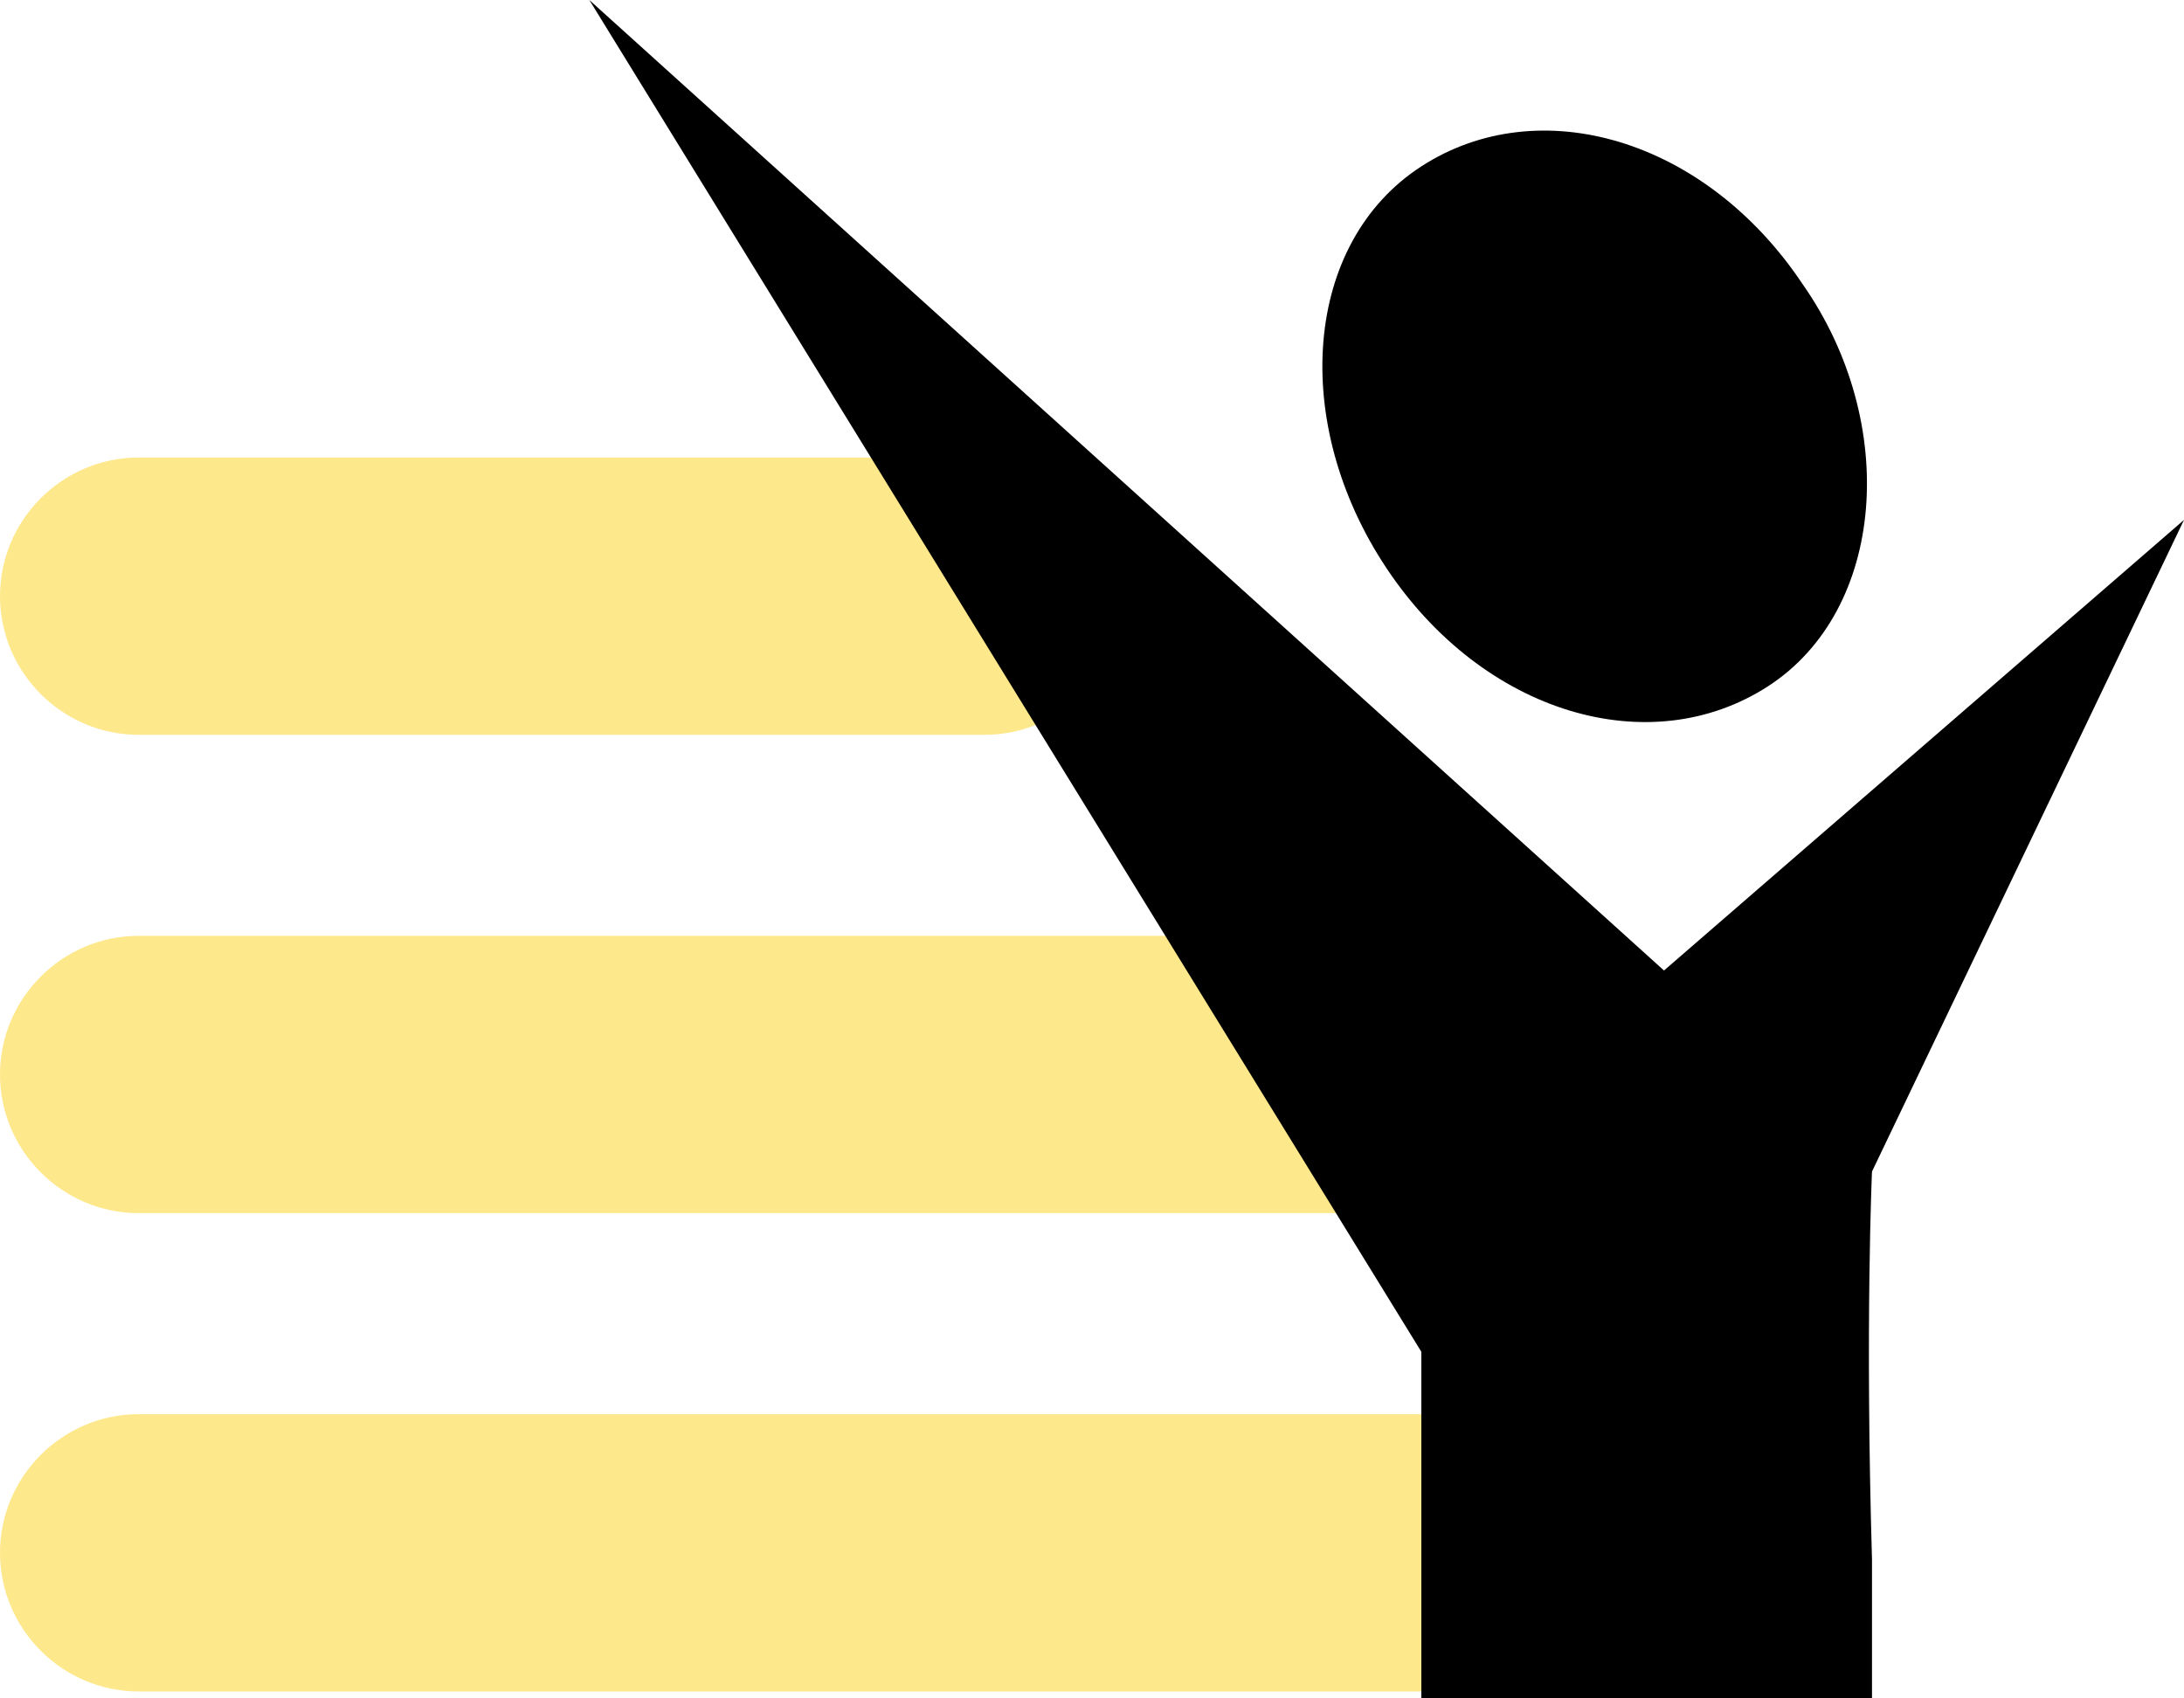
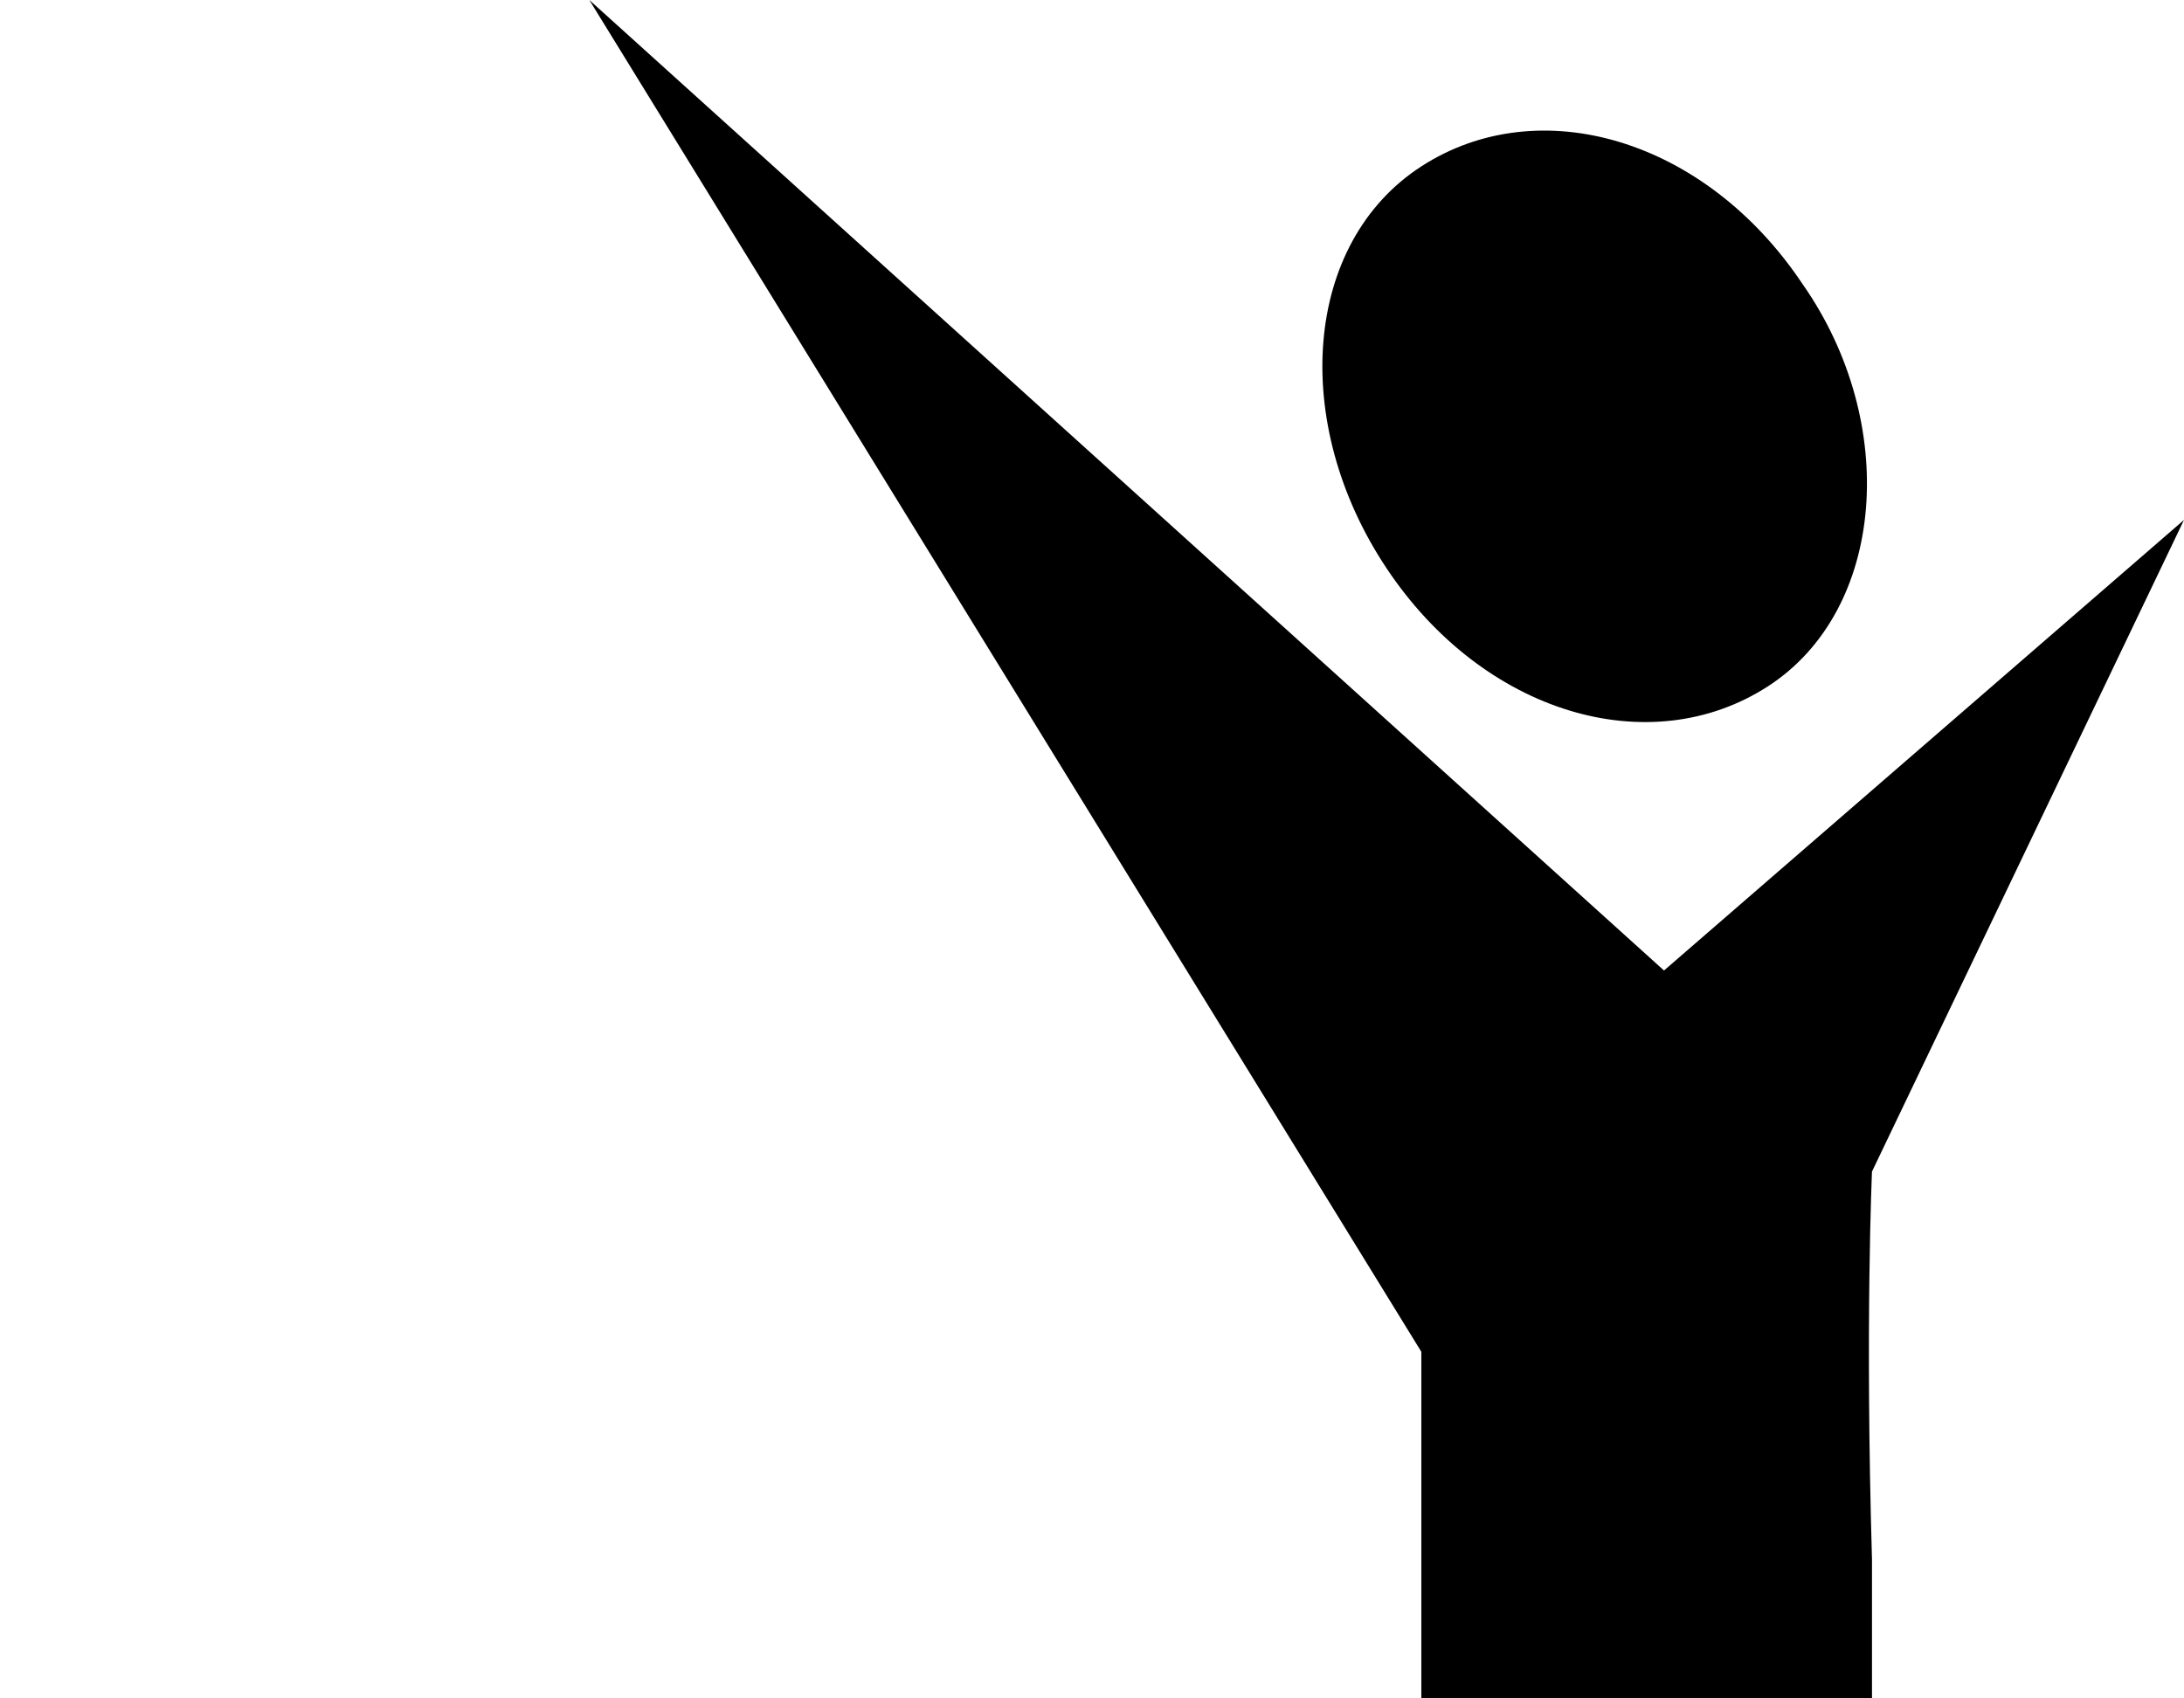
<svg xmlns="http://www.w3.org/2000/svg" version="1.1" id="Layer_1" x="0px" y="0px" viewBox="0 0 31.5 24.5" enable-background="new 0 0 31.5 24.5" xml:space="preserve">
  <g>
    <g>
      <g>
-         <path fill-rule="evenodd" clip-rule="evenodd" fill="#FEE88C" d="M2,10.6h12.2c1.1,0,2-0.9,2-2c0-1.1-0.9-2-2-2H2     c-1.1,0-2,0.9-2,2C0,9.7,0.9,10.6,2,10.6z M2,17.5h17.7c1.1,0,2-0.9,2-2c0-1.1-0.9-2-2-2H2c-1.1,0-2,0.9-2,2     C0,16.6,0.9,17.5,2,17.5z M22,20.4H2c-1.1,0-2,0.9-2,2c0,1.1,0.9,2,2,2H22c1.1,0,2-0.9,2-2C24,21.4,23.1,20.4,22,20.4z" />
-       </g>
+         </g>
    </g>
    <path d="M26,4.1c1.4,2,1.2,4.7-0.5,5.8c-1.7,1.1-4.1,0.4-5.5-1.7c-1.4-2.1-1.2-4.7,0.5-5.8C22.2,1.3,24.6,2,26,4.1" />
    <path d="M27,24.5c0,0,0-1.5,0-2c-0.1-3.4,0-5.6,0-5.6l4.5-9.4L24,14L8.5,0l12,19.5v5H27z" />
  </g>
</svg>